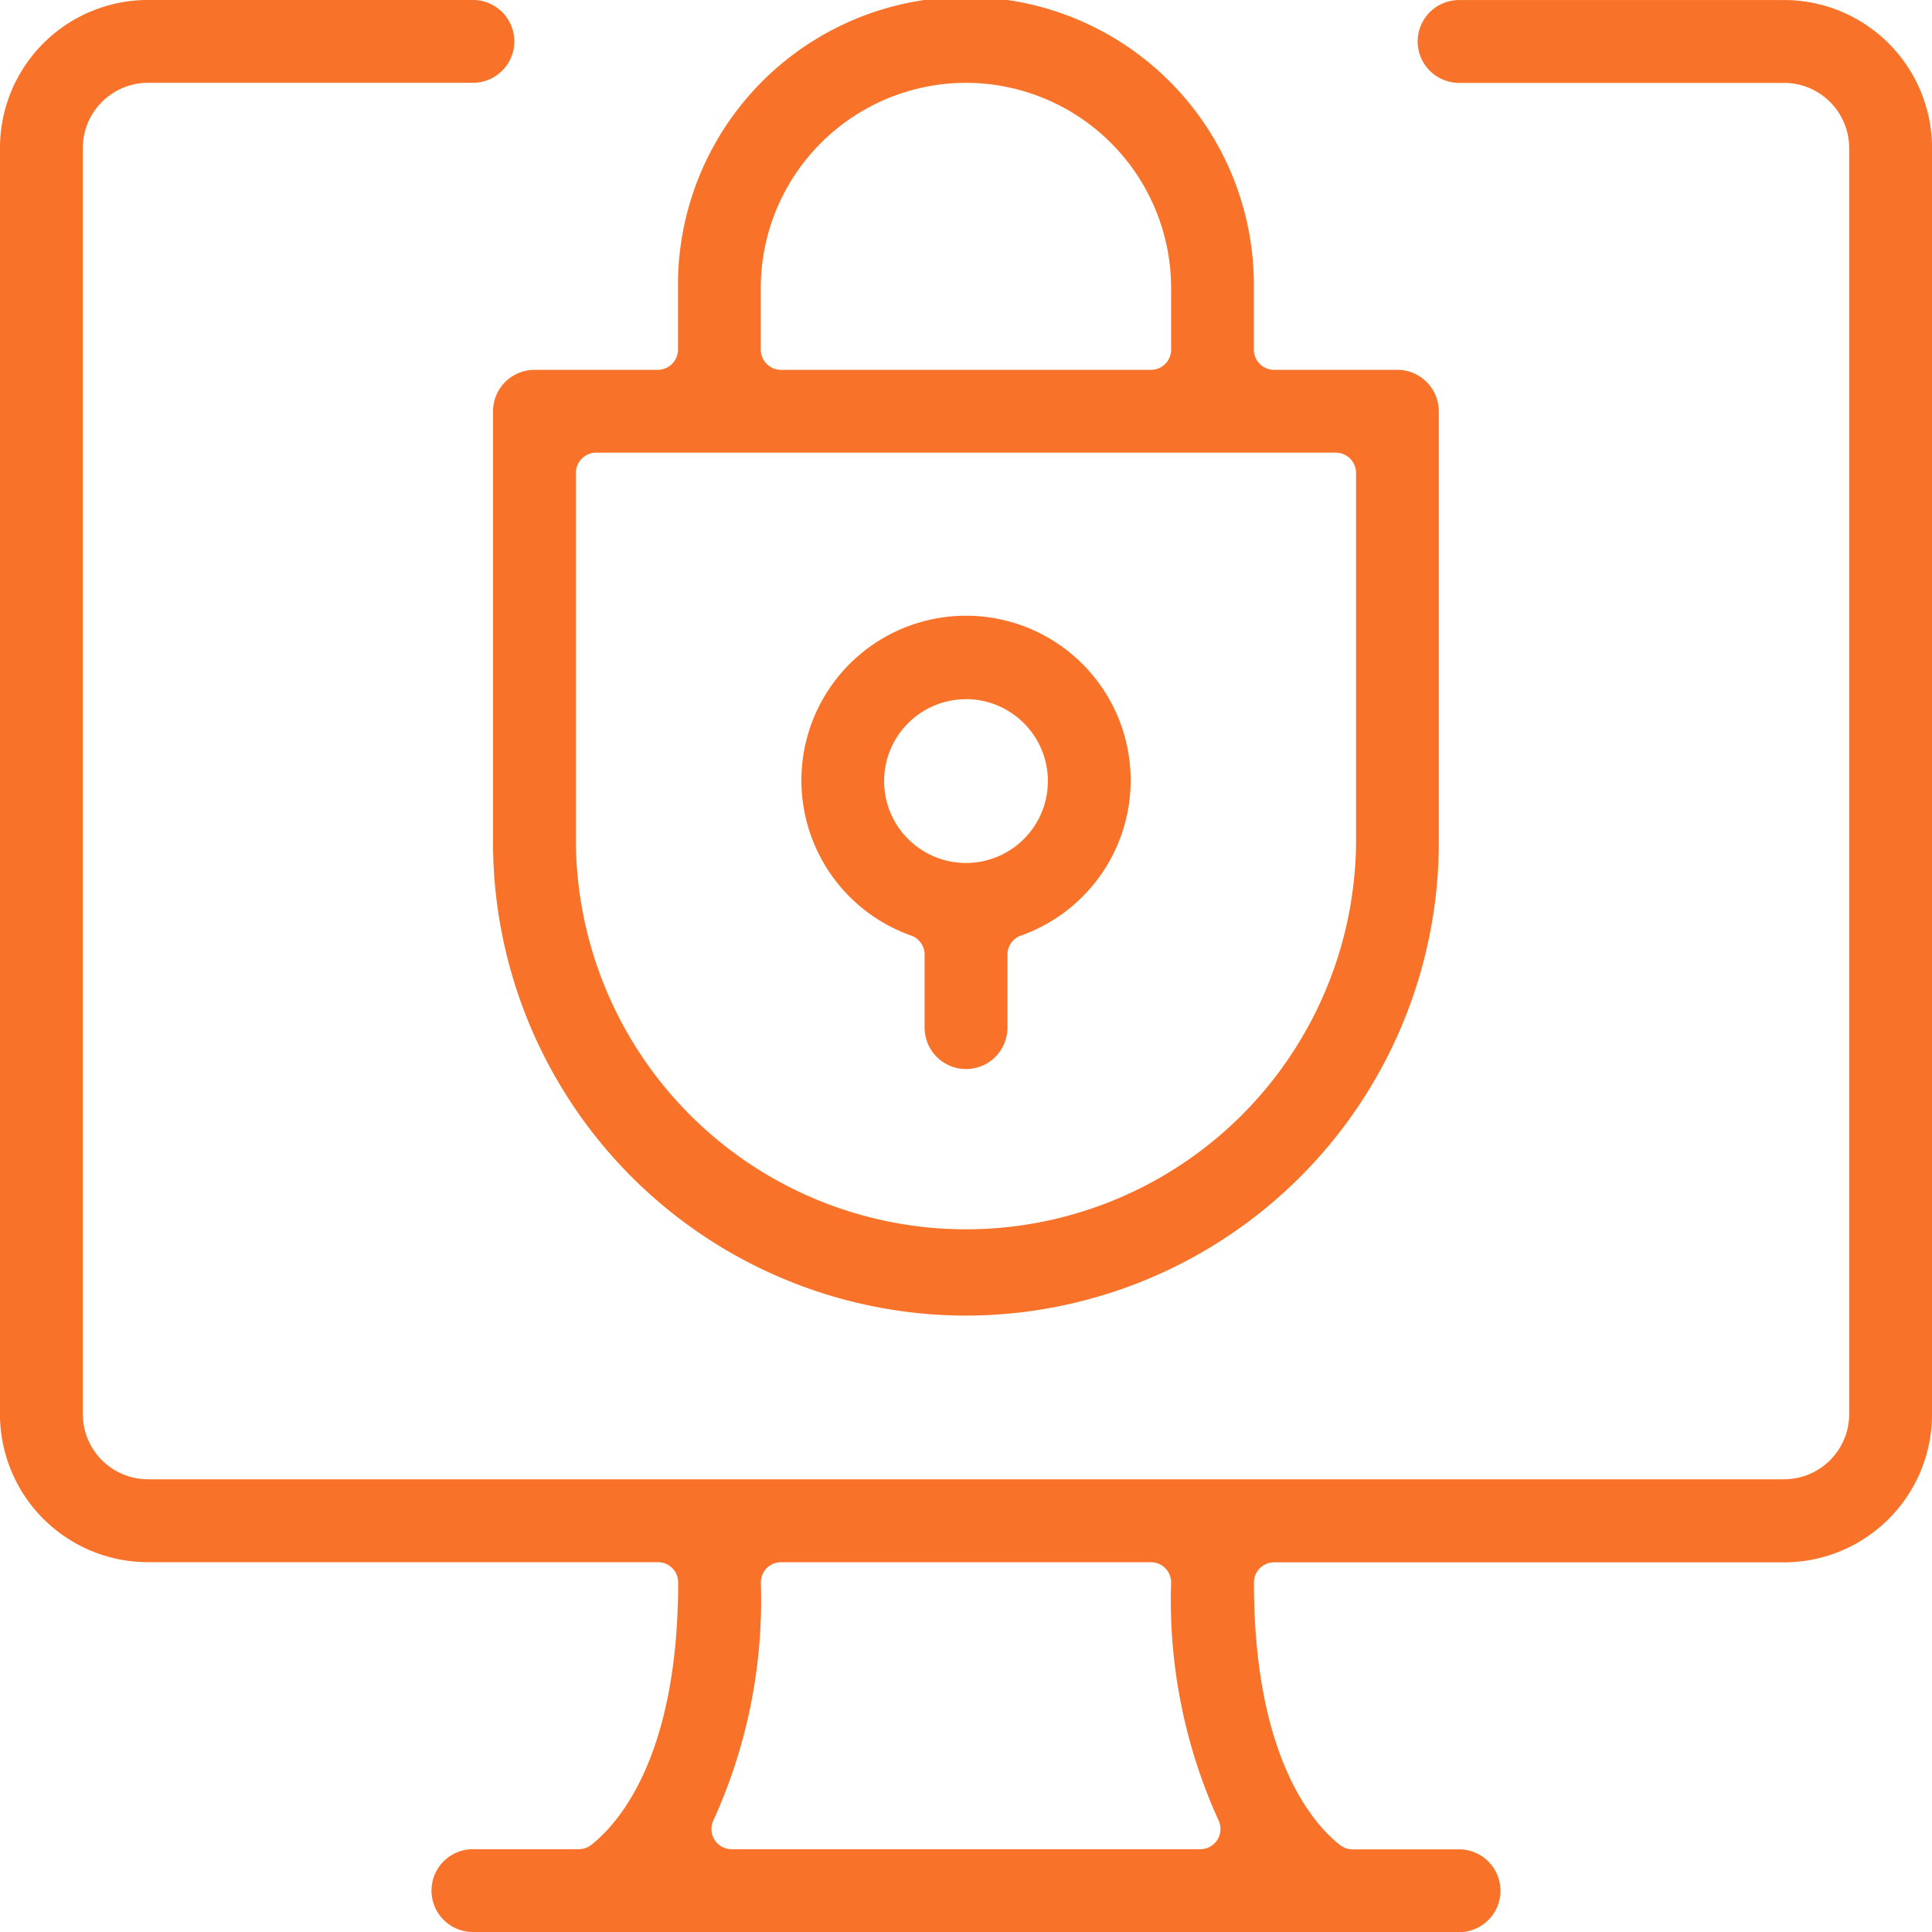
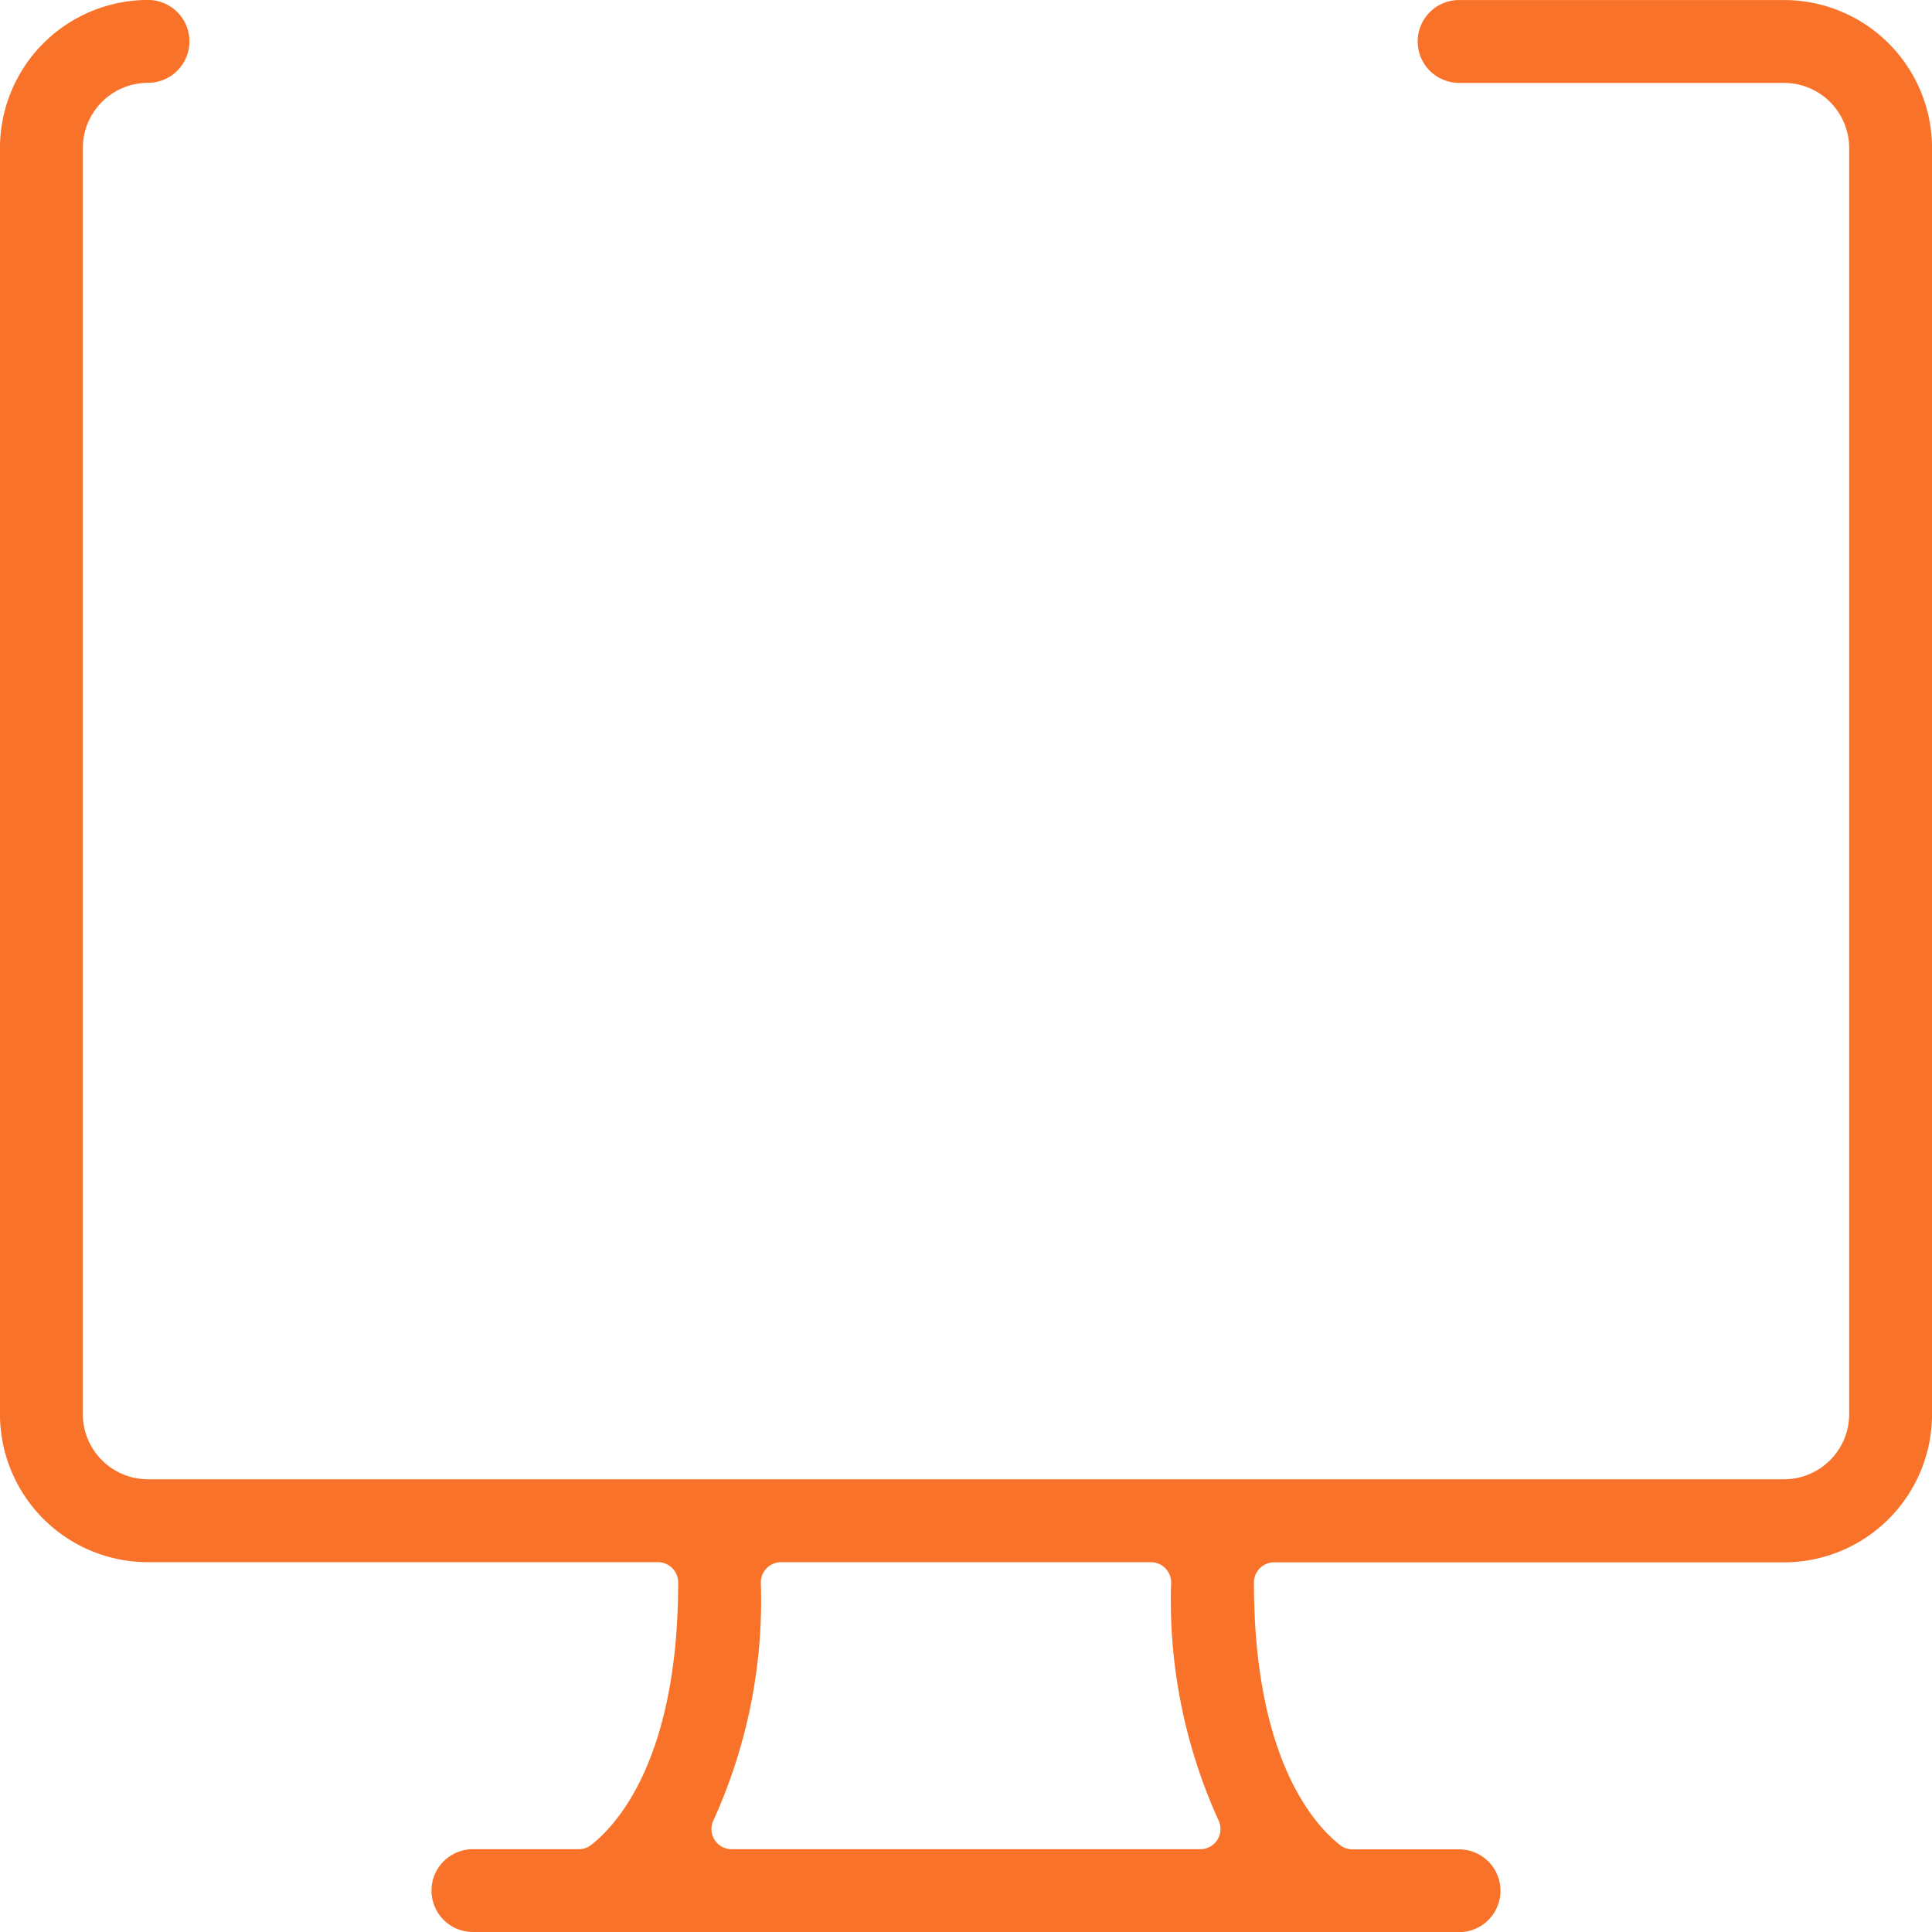
<svg xmlns="http://www.w3.org/2000/svg" width="60.026" height="60.026" viewBox="0 0 60.026 60.026">
  <g id="Group_2089" data-name="Group 2089" transform="translate(-42.279 -115.191)">
    <g id="Group_2088" data-name="Group 2088" transform="translate(42.279 115.191)">
      <g id="Group_2081" data-name="Group 2081">
        <g id="Group_2080" data-name="Group 2080">
          <g id="Group_2079" data-name="Group 2079">
-             <path id="Path_859" data-name="Path 859" d="M56.972,175.217a1.286,1.286,0,1,1,0-2.573h3.29a.624.624,0,0,0,.387-.134c.81-.634,2.7-2.7,2.7-8.155a.629.629,0,0,0-.629-.628H46.878a4.6,4.6,0,0,1-4.6-4.6V119.79a4.6,4.6,0,0,1,4.6-4.6H56.972a1.287,1.287,0,0,1,0,2.574H46.878a2.028,2.028,0,0,0-2.026,2.024v39.34a2.026,2.026,0,0,0,2.026,2.023H97.706a2.026,2.026,0,0,0,2.026-2.023V119.79a2.028,2.028,0,0,0-2.026-2.024H87.612a1.287,1.287,0,0,1,0-2.574H97.706a4.6,4.6,0,0,1,4.6,4.6v39.34a4.6,4.6,0,0,1-4.6,4.6H81.867a.628.628,0,0,0-.629.628c0,5.468,1.87,7.525,2.675,8.155a.624.624,0,0,0,.387.134h3.311a1.286,1.286,0,0,1,0,2.573Zm9.575-11.489a.628.628,0,0,0-.629.628,16.509,16.509,0,0,1-1.467,7.379.627.627,0,0,0,.561.91H79.57a.628.628,0,0,0,.562-.91,16.509,16.509,0,0,1-1.467-7.379.628.628,0,0,0-.629-.628Z" transform="translate(-42.279 -115.191)" fill="#f87329" />
+             <path id="Path_859" data-name="Path 859" d="M56.972,175.217a1.286,1.286,0,1,1,0-2.573h3.29a.624.624,0,0,0,.387-.134c.81-.634,2.7-2.7,2.7-8.155a.629.629,0,0,0-.629-.628H46.878a4.6,4.6,0,0,1-4.6-4.6V119.79a4.6,4.6,0,0,1,4.6-4.6a1.287,1.287,0,0,1,0,2.574H46.878a2.028,2.028,0,0,0-2.026,2.024v39.34a2.026,2.026,0,0,0,2.026,2.023H97.706a2.026,2.026,0,0,0,2.026-2.023V119.79a2.028,2.028,0,0,0-2.026-2.024H87.612a1.287,1.287,0,0,1,0-2.574H97.706a4.6,4.6,0,0,1,4.6,4.6v39.34a4.6,4.6,0,0,1-4.6,4.6H81.867a.628.628,0,0,0-.629.628c0,5.468,1.87,7.525,2.675,8.155a.624.624,0,0,0,.387.134h3.311a1.286,1.286,0,0,1,0,2.573Zm9.575-11.489a.628.628,0,0,0-.629.628,16.509,16.509,0,0,1-1.467,7.379.627.627,0,0,0,.561.91H79.57a.628.628,0,0,0,.562-.91,16.509,16.509,0,0,1-1.467-7.379.628.628,0,0,0-.629-.628Z" transform="translate(-42.279 -115.191)" fill="#f87329" />
          </g>
        </g>
      </g>
      <g id="Group_2084" data-name="Group 2084" transform="translate(24.896 19.151)">
        <g id="Group_2083" data-name="Group 2083">
          <g id="Group_2082" data-name="Group 2082">
-             <path id="Path_860" data-name="Path 860" d="M65.645,143.293a1.288,1.288,0,0,1-1.286-1.286v-2.269a.63.63,0,0,0-.417-.592,5.115,5.115,0,1,1,3.408,0,.627.627,0,0,0-.417.592v2.267A1.288,1.288,0,0,1,65.645,143.293Zm0-11.491a2.544,2.544,0,1,0,2.544,2.544A2.548,2.548,0,0,0,65.645,131.8Z" transform="translate(-60.528 -129.229)" fill="#f87329" />
-           </g>
+             </g>
        </g>
      </g>
      <g id="Group_2087" data-name="Group 2087" transform="translate(15.32)">
        <g id="Group_2086" data-name="Group 2086">
          <g id="Group_2085" data-name="Group 2085">
-             <path id="Path_861" data-name="Path 861" d="M68.2,156.066a14.709,14.709,0,0,1-14.693-14.691V127.968a1.288,1.288,0,0,1,1.286-1.286h3.831a.629.629,0,0,0,.629-.629v-1.914a8.947,8.947,0,1,1,17.893,0v1.914a.628.628,0,0,0,.629.629h3.829a1.289,1.289,0,0,1,1.288,1.286v13.406A14.709,14.709,0,0,1,68.2,156.066ZM56.711,129.255a.63.63,0,0,0-.629.629v11.491a12.12,12.12,0,0,0,24.239,0V129.884a.63.63,0,0,0-.629-.629ZM68.2,117.765a6.38,6.38,0,0,0-6.374,6.374v1.914a.628.628,0,0,0,.629.629H73.946a.628.628,0,0,0,.629-.629v-1.914A6.38,6.38,0,0,0,68.2,117.765Z" transform="translate(-53.509 -115.191)" fill="#f87329" />
-           </g>
+             </g>
        </g>
      </g>
    </g>
  </g>
</svg>